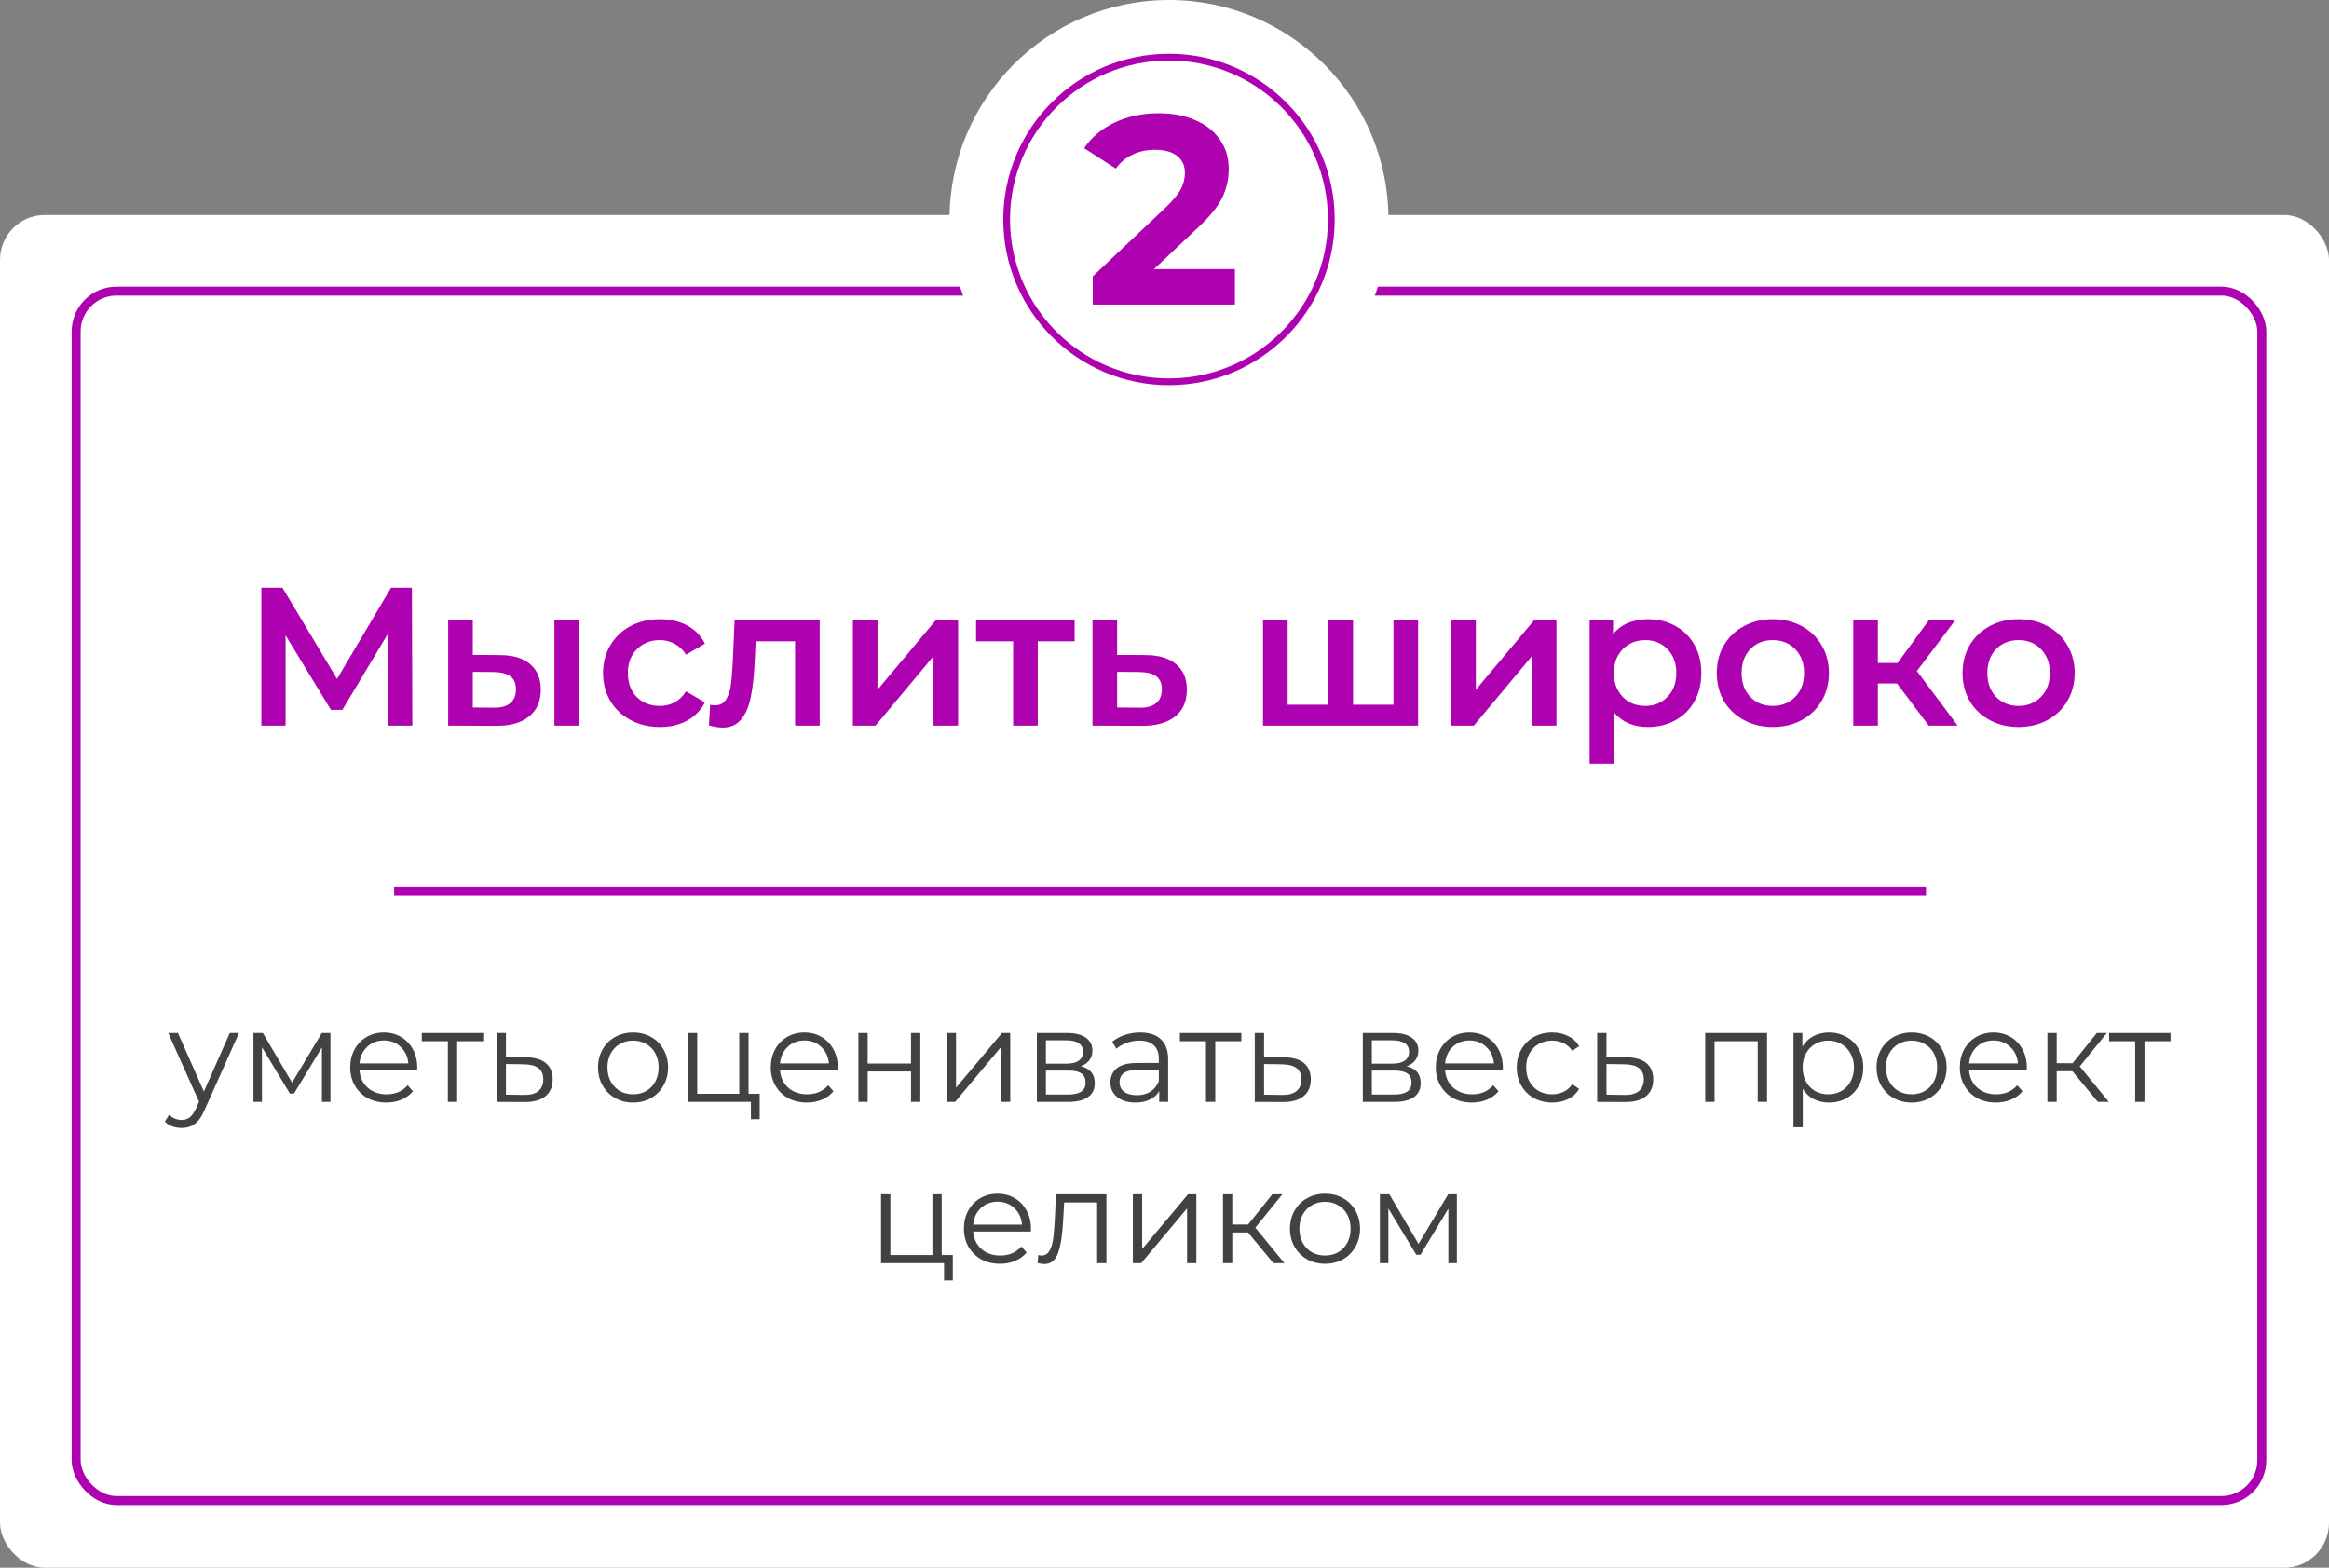
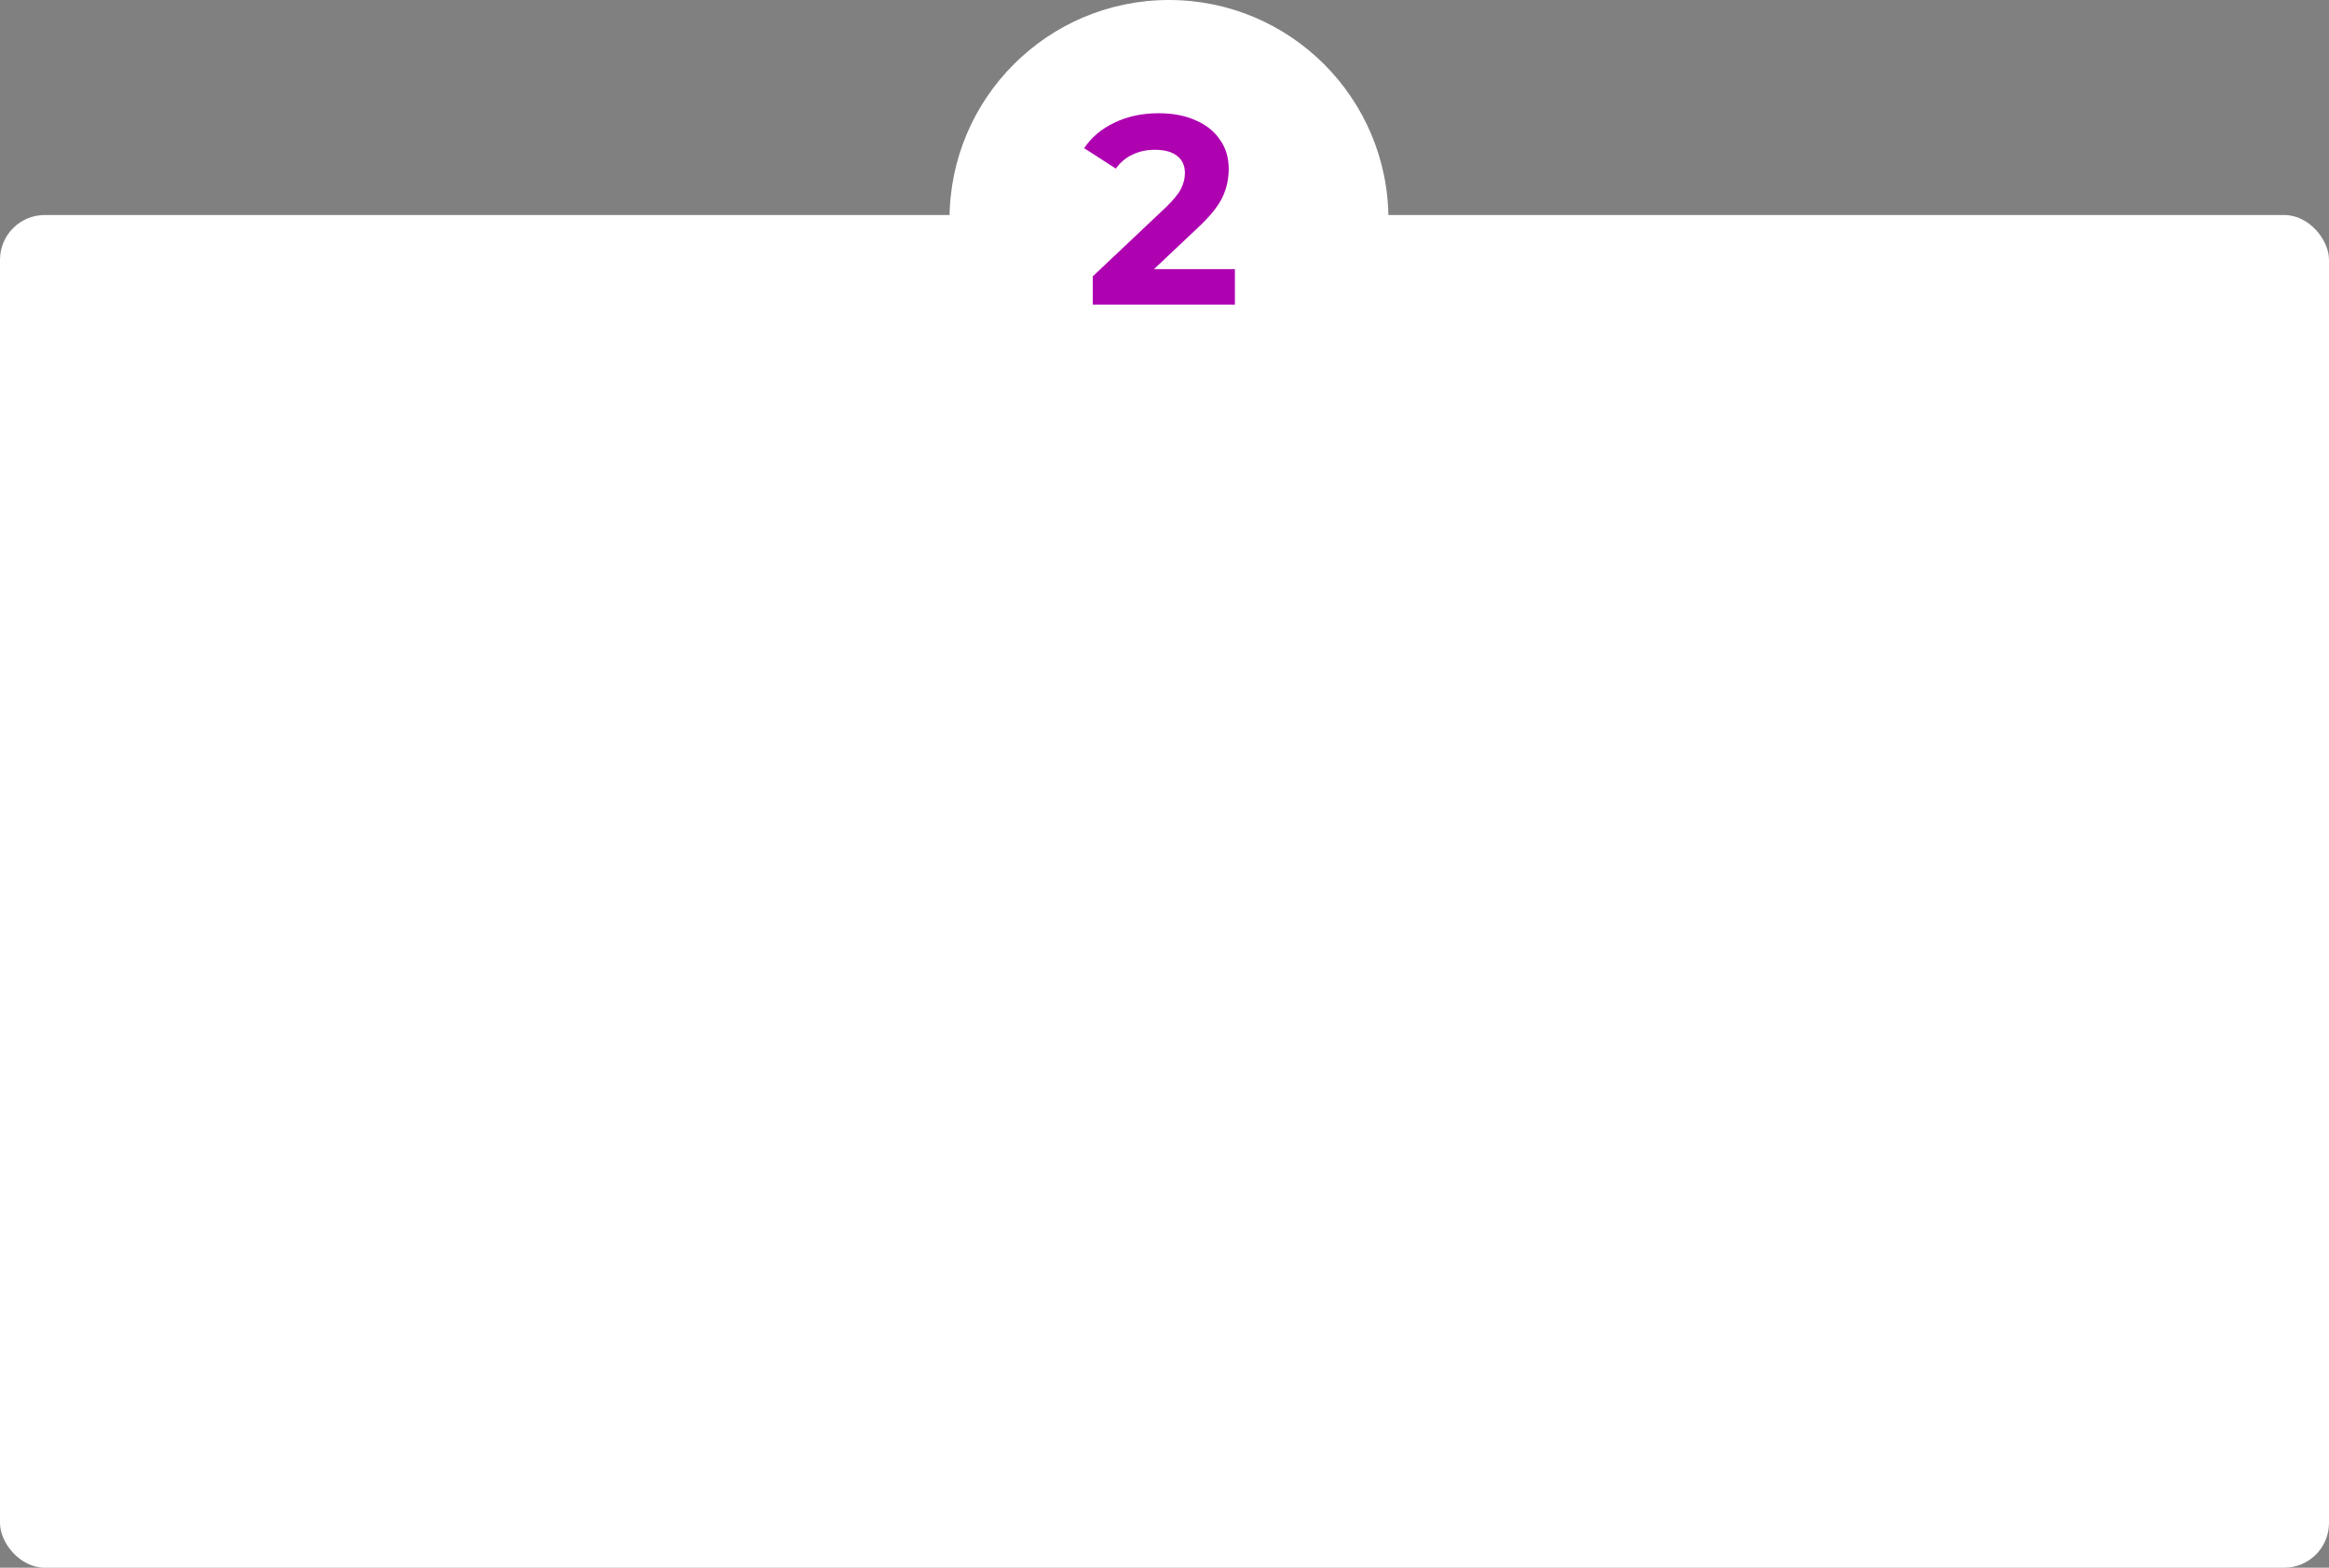
<svg xmlns="http://www.w3.org/2000/svg" width="260" height="175" viewBox="0 0 260 175" fill="none">
  <rect x="0" y="0" width="260" height="175" fill="#808080" stroke="none" />
  <rect y="24" width="260" height="151" rx="5" fill="white" />
-   <rect x="8.5" y="32.5" width="244" height="135" rx="4.5" stroke="#AE02B0" />
-   <path d="M43.302 81L43.28 70.792L38.22 79.24H36.944L31.884 70.924V81H29.178V65.6H31.532L37.626 75.786L43.654 65.6H45.986L46.03 81H43.302ZM55.752 73.124C57.248 73.124 58.392 73.461 59.184 74.136C59.976 74.811 60.372 75.764 60.372 76.996C60.372 78.287 59.932 79.284 59.052 79.988C58.186 80.692 56.954 81.037 55.356 81.022L50.032 81V69.252H52.782V73.102L55.752 73.124ZM61.89 69.252H64.64V81H61.89V69.252ZM55.114 78.998C55.92 79.013 56.536 78.844 56.962 78.492C57.387 78.14 57.6 77.627 57.6 76.952C57.6 76.292 57.394 75.808 56.984 75.5C56.573 75.192 55.95 75.031 55.114 75.016L52.782 74.994V78.976L55.114 78.998ZM73.682 81.154C72.465 81.154 71.372 80.897 70.404 80.384C69.436 79.871 68.681 79.159 68.138 78.25C67.596 77.326 67.324 76.285 67.324 75.126C67.324 73.967 67.596 72.933 68.138 72.024C68.681 71.115 69.429 70.403 70.382 69.89C71.35 69.377 72.45 69.12 73.682 69.12C74.841 69.12 75.853 69.355 76.718 69.824C77.598 70.293 78.258 70.968 78.698 71.848L76.586 73.08C76.249 72.537 75.824 72.134 75.31 71.87C74.812 71.591 74.262 71.452 73.66 71.452C72.634 71.452 71.783 71.789 71.108 72.464C70.434 73.124 70.096 74.011 70.096 75.126C70.096 76.241 70.426 77.135 71.086 77.81C71.761 78.47 72.619 78.8 73.66 78.8C74.262 78.8 74.812 78.668 75.31 78.404C75.824 78.125 76.249 77.715 76.586 77.172L78.698 78.404C78.244 79.284 77.576 79.966 76.696 80.45C75.831 80.919 74.826 81.154 73.682 81.154ZM91.51 69.252V81H88.76V71.584H84.36L84.25 73.916C84.176 75.471 84.03 76.776 83.81 77.832C83.604 78.873 83.245 79.702 82.732 80.318C82.233 80.919 81.544 81.22 80.664 81.22C80.253 81.22 79.747 81.139 79.146 80.978L79.278 78.668C79.483 78.712 79.659 78.734 79.806 78.734C80.363 78.734 80.781 78.514 81.06 78.074C81.338 77.619 81.514 77.084 81.588 76.468C81.676 75.837 81.749 74.943 81.808 73.784L82.006 69.252H91.51ZM95.213 69.252H97.963V76.996L104.453 69.252H106.961V81H104.211V73.256L97.743 81H95.213V69.252ZM119.967 71.584H115.853V81H113.103V71.584H108.967V69.252H119.967V71.584ZM127.857 73.124C129.353 73.124 130.497 73.461 131.289 74.136C132.096 74.811 132.499 75.764 132.499 76.996C132.499 78.287 132.059 79.284 131.179 79.988C130.299 80.692 129.06 81.037 127.461 81.022L121.961 81V69.252H124.711V73.102L127.857 73.124ZM127.219 78.998C128.026 79.013 128.642 78.844 129.067 78.492C129.493 78.14 129.705 77.627 129.705 76.952C129.705 76.292 129.5 75.808 129.089 75.5C128.679 75.192 128.055 75.031 127.219 75.016L124.711 74.994V78.976L127.219 78.998ZM158.31 69.252V81H140.996V69.252H143.746V78.668H148.3V69.252H151.05V78.668H155.56V69.252H158.31ZM162.008 69.252H164.758V76.996L171.248 69.252H173.756V81H171.006V73.256L164.538 81H162.008V69.252ZM183.967 69.12C185.111 69.12 186.131 69.369 187.025 69.868C187.935 70.367 188.646 71.071 189.159 71.98C189.673 72.889 189.929 73.938 189.929 75.126C189.929 76.314 189.673 77.37 189.159 78.294C188.646 79.203 187.935 79.907 187.025 80.406C186.131 80.905 185.111 81.154 183.967 81.154C182.383 81.154 181.129 80.626 180.205 79.57V85.268H177.455V69.252H180.073V70.792C180.528 70.235 181.085 69.817 181.745 69.538C182.42 69.259 183.161 69.12 183.967 69.12ZM183.659 78.8C184.671 78.8 185.5 78.463 186.145 77.788C186.805 77.113 187.135 76.226 187.135 75.126C187.135 74.026 186.805 73.139 186.145 72.464C185.5 71.789 184.671 71.452 183.659 71.452C182.999 71.452 182.405 71.606 181.877 71.914C181.349 72.207 180.931 72.633 180.623 73.19C180.315 73.747 180.161 74.393 180.161 75.126C180.161 75.859 180.315 76.505 180.623 77.062C180.931 77.619 181.349 78.052 181.877 78.36C182.405 78.653 182.999 78.8 183.659 78.8ZM197.902 81.154C196.714 81.154 195.644 80.897 194.69 80.384C193.737 79.871 192.989 79.159 192.446 78.25C191.918 77.326 191.654 76.285 191.654 75.126C191.654 73.967 191.918 72.933 192.446 72.024C192.989 71.115 193.737 70.403 194.69 69.89C195.644 69.377 196.714 69.12 197.902 69.12C199.105 69.12 200.183 69.377 201.136 69.89C202.09 70.403 202.83 71.115 203.358 72.024C203.901 72.933 204.172 73.967 204.172 75.126C204.172 76.285 203.901 77.326 203.358 78.25C202.83 79.159 202.09 79.871 201.136 80.384C200.183 80.897 199.105 81.154 197.902 81.154ZM197.902 78.8C198.914 78.8 199.75 78.463 200.41 77.788C201.07 77.113 201.4 76.226 201.4 75.126C201.4 74.026 201.07 73.139 200.41 72.464C199.75 71.789 198.914 71.452 197.902 71.452C196.89 71.452 196.054 71.789 195.394 72.464C194.749 73.139 194.426 74.026 194.426 75.126C194.426 76.226 194.749 77.113 195.394 77.788C196.054 78.463 196.89 78.8 197.902 78.8ZM211.773 76.292H209.639V81H206.889V69.252H209.639V74.004H211.839L215.315 69.252H218.263L213.995 74.906L218.549 81H215.315L211.773 76.292ZM225.338 81.154C224.15 81.154 223.079 80.897 222.126 80.384C221.173 79.871 220.425 79.159 219.882 78.25C219.354 77.326 219.09 76.285 219.09 75.126C219.09 73.967 219.354 72.933 219.882 72.024C220.425 71.115 221.173 70.403 222.126 69.89C223.079 69.377 224.15 69.12 225.338 69.12C226.541 69.12 227.619 69.377 228.572 69.89C229.525 70.403 230.266 71.115 230.794 72.024C231.337 72.933 231.608 73.967 231.608 75.126C231.608 76.285 231.337 77.326 230.794 78.25C230.266 79.159 229.525 79.871 228.572 80.384C227.619 80.897 226.541 81.154 225.338 81.154ZM225.338 78.8C226.35 78.8 227.186 78.463 227.846 77.788C228.506 77.113 228.836 76.226 228.836 75.126C228.836 74.026 228.506 73.139 227.846 72.464C227.186 71.789 226.35 71.452 225.338 71.452C224.326 71.452 223.49 71.789 222.83 72.464C222.185 73.139 221.862 74.026 221.862 75.126C221.862 76.226 222.185 77.113 222.83 77.788C223.49 78.463 224.326 78.8 225.338 78.8Z" fill="#AE02B0" />
-   <line x1="44" y1="99.5" x2="215.012" y2="99.5" stroke="#AE02B0" />
-   <path d="M26.677 115.311L22.833 123.921C22.521 124.642 22.16 125.154 21.751 125.456C21.342 125.758 20.85 125.909 20.275 125.909C19.904 125.909 19.559 125.85 19.237 125.733C18.915 125.616 18.638 125.441 18.404 125.207L18.886 124.432C19.276 124.822 19.744 125.017 20.289 125.017C20.64 125.017 20.937 124.92 21.181 124.725C21.434 124.53 21.668 124.199 21.883 123.731L22.219 122.985L18.784 115.311H19.866L22.76 121.845L25.654 115.311H26.677ZM36.889 115.311V123H35.939V116.919L32.825 122.065H32.358L29.244 116.905V123H28.294V115.311H29.346L32.606 120.851L35.924 115.311H36.889ZM46.566 119.477H40.134C40.193 120.276 40.5 120.924 41.055 121.421C41.611 121.909 42.312 122.152 43.16 122.152C43.638 122.152 44.076 122.069 44.476 121.904C44.875 121.728 45.221 121.475 45.513 121.144L46.098 121.816C45.757 122.225 45.328 122.537 44.812 122.752C44.305 122.966 43.745 123.073 43.131 123.073C42.342 123.073 41.64 122.907 41.026 122.576C40.422 122.235 39.949 121.767 39.608 121.173C39.267 120.578 39.096 119.906 39.096 119.156C39.096 118.405 39.257 117.733 39.579 117.139C39.91 116.544 40.358 116.081 40.924 115.75C41.499 115.419 42.142 115.253 42.853 115.253C43.564 115.253 44.203 115.419 44.768 115.75C45.333 116.081 45.776 116.544 46.098 117.139C46.42 117.723 46.58 118.396 46.58 119.156L46.566 119.477ZM42.853 116.145C42.112 116.145 41.489 116.383 40.982 116.861C40.485 117.329 40.203 117.943 40.134 118.703H45.587C45.518 117.943 45.231 117.329 44.724 116.861C44.227 116.383 43.603 116.145 42.853 116.145ZM53.943 116.232H51.035V123H49.997V116.232H47.088V115.311H53.943V116.232ZM58.747 118.03C59.712 118.04 60.443 118.254 60.94 118.673C61.447 119.092 61.7 119.697 61.7 120.486C61.7 121.304 61.427 121.933 60.882 122.371C60.346 122.81 59.566 123.024 58.543 123.015L55.444 123V115.311H56.482V118.001L58.747 118.03ZM58.484 122.225C59.196 122.235 59.732 122.094 60.092 121.801C60.462 121.499 60.648 121.061 60.648 120.486C60.648 119.921 60.467 119.502 60.107 119.229C59.746 118.956 59.205 118.815 58.484 118.805L56.482 118.776V122.196L58.484 122.225ZM70.678 123.073C69.937 123.073 69.27 122.907 68.675 122.576C68.081 122.235 67.613 121.767 67.272 121.173C66.931 120.578 66.76 119.906 66.76 119.156C66.76 118.405 66.931 117.733 67.272 117.139C67.613 116.544 68.081 116.081 68.675 115.75C69.27 115.419 69.937 115.253 70.678 115.253C71.418 115.253 72.086 115.419 72.68 115.75C73.275 116.081 73.738 116.544 74.069 117.139C74.41 117.733 74.581 118.405 74.581 119.156C74.581 119.906 74.41 120.578 74.069 121.173C73.738 121.767 73.275 122.235 72.68 122.576C72.086 122.907 71.418 123.073 70.678 123.073ZM70.678 122.152C71.223 122.152 71.711 122.03 72.139 121.787C72.578 121.533 72.919 121.178 73.163 120.72C73.406 120.262 73.528 119.74 73.528 119.156C73.528 118.571 73.406 118.05 73.163 117.592C72.919 117.134 72.578 116.783 72.139 116.539C71.711 116.286 71.223 116.159 70.678 116.159C70.132 116.159 69.64 116.286 69.201 116.539C68.773 116.783 68.432 117.134 68.178 117.592C67.935 118.05 67.813 118.571 67.813 119.156C67.813 119.74 67.935 120.262 68.178 120.72C68.432 121.178 68.773 121.533 69.201 121.787C69.64 122.03 70.132 122.152 70.678 122.152ZM84.809 122.094V124.929H83.829V123H76.799V115.311H77.836V122.094H82.528V115.311H83.566V122.094H84.809ZM93.514 119.477H87.083C87.141 120.276 87.448 120.924 88.004 121.421C88.559 121.909 89.261 122.152 90.109 122.152C90.586 122.152 91.025 122.069 91.424 121.904C91.824 121.728 92.17 121.475 92.462 121.144L93.047 121.816C92.706 122.225 92.277 122.537 91.76 122.752C91.254 122.966 90.693 123.073 90.079 123.073C89.29 123.073 88.588 122.907 87.975 122.576C87.37 122.235 86.898 121.767 86.557 121.173C86.216 120.578 86.045 119.906 86.045 119.156C86.045 118.405 86.206 117.733 86.528 117.139C86.859 116.544 87.307 116.081 87.872 115.75C88.447 115.419 89.09 115.253 89.802 115.253C90.513 115.253 91.151 115.419 91.716 115.75C92.282 116.081 92.725 116.544 93.047 117.139C93.368 117.723 93.529 118.396 93.529 119.156L93.514 119.477ZM89.802 116.145C89.061 116.145 88.437 116.383 87.931 116.861C87.434 117.329 87.151 117.943 87.083 118.703H92.535C92.467 117.943 92.179 117.329 91.673 116.861C91.176 116.383 90.552 116.145 89.802 116.145ZM95.826 115.311H96.864V118.717H101.702V115.311H102.74V123H101.702V119.609H96.864V123H95.826V115.311ZM105.69 115.311H106.728V121.421L111.858 115.311H112.779V123H111.741V116.89L106.625 123H105.69V115.311ZM120.65 119.024C121.693 119.268 122.214 119.896 122.214 120.91C122.214 121.582 121.966 122.099 121.469 122.459C120.972 122.82 120.231 123 119.247 123H115.753V115.311H119.145C120.022 115.311 120.709 115.482 121.206 115.823C121.703 116.164 121.951 116.651 121.951 117.285C121.951 117.704 121.834 118.064 121.6 118.366C121.376 118.659 121.059 118.878 120.65 119.024ZM116.762 118.732H119.071C119.666 118.732 120.119 118.62 120.431 118.396C120.752 118.172 120.913 117.845 120.913 117.416C120.913 116.988 120.752 116.666 120.431 116.452C120.119 116.237 119.666 116.13 119.071 116.13H116.762V118.732ZM119.203 122.181C119.866 122.181 120.363 122.074 120.694 121.86C121.025 121.645 121.191 121.309 121.191 120.851C121.191 120.393 121.04 120.057 120.738 119.843C120.436 119.619 119.958 119.507 119.305 119.507H116.762V122.181H119.203ZM127.292 115.253C128.296 115.253 129.066 115.506 129.602 116.013C130.138 116.51 130.406 117.251 130.406 118.235V123H129.412V121.801C129.178 122.201 128.832 122.513 128.374 122.737C127.925 122.961 127.39 123.073 126.766 123.073C125.908 123.073 125.226 122.868 124.719 122.459C124.213 122.05 123.959 121.509 123.959 120.837C123.959 120.184 124.193 119.658 124.661 119.258C125.139 118.859 125.894 118.659 126.927 118.659H129.368V118.191C129.368 117.528 129.183 117.027 128.812 116.685C128.442 116.335 127.901 116.159 127.19 116.159C126.703 116.159 126.235 116.242 125.787 116.408C125.338 116.564 124.953 116.783 124.632 117.065L124.164 116.291C124.554 115.959 125.022 115.706 125.567 115.531C126.113 115.346 126.688 115.253 127.292 115.253ZM126.927 122.255C127.511 122.255 128.013 122.123 128.432 121.86C128.851 121.587 129.163 121.197 129.368 120.691V119.433H126.956C125.64 119.433 124.983 119.891 124.983 120.807C124.983 121.256 125.153 121.611 125.494 121.874C125.835 122.128 126.313 122.255 126.927 122.255ZM138.577 116.232H135.668V123H134.63V116.232H131.721V115.311H138.577V116.232ZM143.381 118.03C144.345 118.04 145.076 118.254 145.573 118.673C146.08 119.092 146.333 119.697 146.333 120.486C146.333 121.304 146.06 121.933 145.515 122.371C144.979 122.81 144.199 123.024 143.176 123.015L140.077 123V115.311H141.115V118.001L143.381 118.03ZM143.117 122.225C143.829 122.235 144.365 122.094 144.725 121.801C145.096 121.499 145.281 121.061 145.281 120.486C145.281 119.921 145.1 119.502 144.74 119.229C144.379 118.956 143.839 118.815 143.117 118.805L141.115 118.776V122.196L143.117 122.225ZM157.036 119.024C158.078 119.268 158.6 119.896 158.6 120.91C158.6 121.582 158.351 122.099 157.854 122.459C157.357 122.82 156.617 123 155.632 123H152.139V115.311H155.53C156.407 115.311 157.094 115.482 157.591 115.823C158.088 116.164 158.337 116.651 158.337 117.285C158.337 117.704 158.22 118.064 157.986 118.366C157.762 118.659 157.445 118.878 157.036 119.024ZM153.148 118.732H155.457C156.051 118.732 156.505 118.62 156.816 118.396C157.138 118.172 157.299 117.845 157.299 117.416C157.299 116.988 157.138 116.666 156.816 116.452C156.505 116.237 156.051 116.13 155.457 116.13H153.148V118.732ZM155.589 122.181C156.251 122.181 156.748 122.074 157.08 121.86C157.411 121.645 157.576 121.309 157.576 120.851C157.576 120.393 157.425 120.057 157.123 119.843C156.821 119.619 156.344 119.507 155.691 119.507H153.148V122.181H155.589ZM167.756 119.477H161.324C161.383 120.276 161.69 120.924 162.245 121.421C162.801 121.909 163.502 122.152 164.35 122.152C164.827 122.152 165.266 122.069 165.666 121.904C166.065 121.728 166.411 121.475 166.703 121.144L167.288 121.816C166.947 122.225 166.518 122.537 166.002 122.752C165.495 122.966 164.935 123.073 164.321 123.073C163.531 123.073 162.83 122.907 162.216 122.576C161.612 122.235 161.139 121.767 160.798 121.173C160.457 120.578 160.286 119.906 160.286 119.156C160.286 118.405 160.447 117.733 160.769 117.139C161.1 116.544 161.548 116.081 162.114 115.75C162.689 115.419 163.332 115.253 164.043 115.253C164.754 115.253 165.393 115.419 165.958 115.75C166.523 116.081 166.966 116.544 167.288 117.139C167.61 117.723 167.77 118.396 167.77 119.156L167.756 119.477ZM164.043 116.145C163.302 116.145 162.679 116.383 162.172 116.861C161.675 117.329 161.392 117.943 161.324 118.703H166.776C166.708 117.943 166.421 117.329 165.914 116.861C165.417 116.383 164.793 116.145 164.043 116.145ZM173.283 123.073C172.523 123.073 171.841 122.907 171.237 122.576C170.643 122.245 170.175 121.782 169.834 121.187C169.493 120.583 169.322 119.906 169.322 119.156C169.322 118.405 169.493 117.733 169.834 117.139C170.175 116.544 170.643 116.081 171.237 115.75C171.841 115.419 172.523 115.253 173.283 115.253C173.946 115.253 174.536 115.385 175.052 115.648C175.578 115.901 175.992 116.276 176.295 116.773L175.52 117.299C175.266 116.919 174.945 116.637 174.555 116.452C174.165 116.257 173.741 116.159 173.283 116.159C172.728 116.159 172.226 116.286 171.778 116.539C171.339 116.783 170.993 117.134 170.74 117.592C170.496 118.05 170.375 118.571 170.375 119.156C170.375 119.75 170.496 120.276 170.74 120.734C170.993 121.183 171.339 121.533 171.778 121.787C172.226 122.03 172.728 122.152 173.283 122.152C173.741 122.152 174.165 122.06 174.555 121.874C174.945 121.689 175.266 121.407 175.52 121.027L176.295 121.553C175.992 122.05 175.578 122.43 175.052 122.693C174.526 122.946 173.936 123.073 173.283 123.073ZM181.607 118.03C182.572 118.04 183.303 118.254 183.8 118.673C184.307 119.092 184.56 119.697 184.56 120.486C184.56 121.304 184.287 121.933 183.742 122.371C183.206 122.81 182.426 123.024 181.403 123.015L178.304 123V115.311H179.342V118.001L181.607 118.03ZM181.344 122.225C182.056 122.235 182.592 122.094 182.952 121.801C183.322 121.499 183.508 121.061 183.508 120.486C183.508 119.921 183.327 119.502 182.967 119.229C182.606 118.956 182.065 118.815 181.344 118.805L179.342 118.776V122.196L181.344 122.225ZM197.265 115.311V123H196.227V116.232H191.404V123H190.366V115.311H197.265ZM204.176 115.253C204.898 115.253 205.55 115.419 206.135 115.75C206.72 116.072 207.178 116.53 207.509 117.124C207.84 117.718 208.006 118.396 208.006 119.156C208.006 119.926 207.84 120.608 207.509 121.202C207.178 121.797 206.72 122.259 206.135 122.591C205.56 122.912 204.907 123.073 204.176 123.073C203.553 123.073 202.988 122.946 202.481 122.693C201.984 122.43 201.575 122.05 201.253 121.553V125.836H200.215V115.311H201.209V116.832C201.521 116.325 201.93 115.935 202.437 115.662C202.954 115.389 203.533 115.253 204.176 115.253ZM204.103 122.152C204.639 122.152 205.127 122.03 205.565 121.787C206.004 121.533 206.345 121.178 206.588 120.72C206.842 120.262 206.968 119.74 206.968 119.156C206.968 118.571 206.842 118.055 206.588 117.606C206.345 117.148 206.004 116.793 205.565 116.539C205.127 116.286 204.639 116.159 204.103 116.159C203.558 116.159 203.066 116.286 202.627 116.539C202.198 116.793 201.857 117.148 201.604 117.606C201.36 118.055 201.238 118.571 201.238 119.156C201.238 119.74 201.36 120.262 201.604 120.72C201.857 121.178 202.198 121.533 202.627 121.787C203.066 122.03 203.558 122.152 204.103 122.152ZM213.408 123.073C212.667 123.073 212 122.907 211.405 122.576C210.811 122.235 210.343 121.767 210.002 121.173C209.661 120.578 209.49 119.906 209.49 119.156C209.49 118.405 209.661 117.733 210.002 117.139C210.343 116.544 210.811 116.081 211.405 115.75C212 115.419 212.667 115.253 213.408 115.253C214.148 115.253 214.816 115.419 215.41 115.75C216.005 116.081 216.468 116.544 216.799 117.139C217.14 117.733 217.311 118.405 217.311 119.156C217.311 119.906 217.14 120.578 216.799 121.173C216.468 121.767 216.005 122.235 215.41 122.576C214.816 122.907 214.148 123.073 213.408 123.073ZM213.408 122.152C213.953 122.152 214.441 122.03 214.869 121.787C215.308 121.533 215.649 121.178 215.893 120.72C216.136 120.262 216.258 119.74 216.258 119.156C216.258 118.571 216.136 118.05 215.893 117.592C215.649 117.134 215.308 116.783 214.869 116.539C214.441 116.286 213.953 116.159 213.408 116.159C212.862 116.159 212.37 116.286 211.931 116.539C211.503 116.783 211.162 117.134 210.908 117.592C210.665 118.05 210.543 118.571 210.543 119.156C210.543 119.74 210.665 120.262 210.908 120.72C211.162 121.178 211.503 121.533 211.931 121.787C212.37 122.03 212.862 122.152 213.408 122.152ZM226.252 119.477H219.821C219.879 120.276 220.186 120.924 220.742 121.421C221.297 121.909 221.999 122.152 222.847 122.152C223.324 122.152 223.763 122.069 224.162 121.904C224.562 121.728 224.908 121.475 225.2 121.144L225.785 121.816C225.444 122.225 225.015 122.537 224.498 122.752C223.992 122.966 223.431 123.073 222.817 123.073C222.028 123.073 221.326 122.907 220.713 122.576C220.108 122.235 219.636 121.767 219.295 121.173C218.954 120.578 218.783 119.906 218.783 119.156C218.783 118.405 218.944 117.733 219.265 117.139C219.597 116.544 220.045 116.081 220.61 115.75C221.185 115.419 221.828 115.253 222.54 115.253C223.251 115.253 223.889 115.419 224.455 115.75C225.02 116.081 225.463 116.544 225.785 117.139C226.106 117.723 226.267 118.396 226.267 119.156L226.252 119.477ZM222.54 116.145C221.799 116.145 221.175 116.383 220.669 116.861C220.172 117.329 219.889 117.943 219.821 118.703H225.273C225.205 117.943 224.917 117.329 224.411 116.861C223.914 116.383 223.29 116.145 222.54 116.145ZM231.356 119.58H229.602V123H228.564V115.311H229.602V118.688H231.371L234.075 115.311H235.2L232.175 119.039L235.42 123H234.192L231.356 119.58ZM242.309 116.232H239.4V123H238.362V116.232H235.453V115.311H242.309V116.232ZM106.37 140.094V142.929H105.391V141H98.36V133.311H99.398V140.094H104.09V133.311H105.128V140.094H106.37ZM115.076 137.477H108.644C108.703 138.276 109.01 138.924 109.565 139.421C110.121 139.909 110.822 140.152 111.67 140.152C112.148 140.152 112.586 140.069 112.986 139.904C113.385 139.728 113.731 139.475 114.024 139.144L114.608 139.816C114.267 140.225 113.838 140.537 113.322 140.752C112.815 140.966 112.255 141.073 111.641 141.073C110.852 141.073 110.15 140.907 109.536 140.576C108.932 140.235 108.459 139.767 108.118 139.173C107.777 138.578 107.607 137.906 107.607 137.156C107.607 136.405 107.767 135.733 108.089 135.139C108.42 134.544 108.869 134.081 109.434 133.75C110.009 133.419 110.652 133.253 111.363 133.253C112.075 133.253 112.713 133.419 113.278 133.75C113.843 134.081 114.287 134.544 114.608 135.139C114.93 135.723 115.091 136.396 115.091 137.156L115.076 137.477ZM111.363 134.145C110.623 134.145 109.999 134.383 109.492 134.861C108.995 135.329 108.713 135.943 108.644 136.703H114.097C114.028 135.943 113.741 135.329 113.234 134.861C112.737 134.383 112.114 134.145 111.363 134.145ZM123.516 133.311V141H122.478V134.232H118.795L118.693 136.133C118.615 137.731 118.429 138.958 118.137 139.816C117.845 140.674 117.323 141.102 116.573 141.102C116.368 141.102 116.12 141.063 115.828 140.985L115.901 140.094C116.076 140.133 116.198 140.152 116.266 140.152C116.666 140.152 116.968 139.967 117.172 139.597C117.377 139.226 117.513 138.768 117.582 138.223C117.65 137.677 117.708 136.956 117.757 136.059L117.889 133.311H123.516ZM126.466 133.311H127.504V139.421L132.635 133.311H133.556V141H132.518V134.89L127.402 141H126.466V133.311ZM139.322 137.58H137.568V141H136.53V133.311H137.568V136.688H139.336L142.04 133.311H143.166L140.14 137.039L143.385 141H142.157L139.322 137.58ZM147.924 141.073C147.183 141.073 146.516 140.907 145.921 140.576C145.327 140.235 144.859 139.767 144.518 139.173C144.177 138.578 144.006 137.906 144.006 137.156C144.006 136.405 144.177 135.733 144.518 135.139C144.859 134.544 145.327 134.081 145.921 133.75C146.516 133.419 147.183 133.253 147.924 133.253C148.664 133.253 149.332 133.419 149.926 133.75C150.521 134.081 150.984 134.544 151.315 135.139C151.656 135.733 151.827 136.405 151.827 137.156C151.827 137.906 151.656 138.578 151.315 139.173C150.984 139.767 150.521 140.235 149.926 140.576C149.332 140.907 148.664 141.073 147.924 141.073ZM147.924 140.152C148.47 140.152 148.957 140.03 149.386 139.787C149.824 139.533 150.165 139.178 150.409 138.72C150.652 138.262 150.774 137.74 150.774 137.156C150.774 136.571 150.652 136.05 150.409 135.592C150.165 135.134 149.824 134.783 149.386 134.539C148.957 134.286 148.47 134.159 147.924 134.159C147.378 134.159 146.886 134.286 146.448 134.539C146.019 134.783 145.678 135.134 145.424 135.592C145.181 136.05 145.059 136.571 145.059 137.156C145.059 137.74 145.181 138.262 145.424 138.72C145.678 139.178 146.019 139.533 146.448 139.787C146.886 140.03 147.378 140.152 147.924 140.152ZM162.639 133.311V141H161.689V134.919L158.576 140.065H158.108L154.995 134.905V141H154.045V133.311H155.097L158.357 138.851L161.675 133.311H162.639Z" fill="#424242" />
  <circle cx="130.5" cy="24.5" r="24.5" fill="white" />
-   <circle cx="130.5" cy="24.5" r="18.122" stroke="#AE02B0" stroke-width="0.755" />
  <path d="M137.86 30.04V34H121.99V30.85L130.09 23.2C130.95 22.38 131.53 21.68 131.83 21.1C132.13 20.5 132.28 19.91 132.28 19.33C132.28 18.49 131.99 17.85 131.41 17.41C130.85 16.95 130.02 16.72 128.92 16.72C128 16.72 127.17 16.9 126.43 17.26C125.69 17.6 125.07 18.12 124.57 18.82L121.03 16.54C121.85 15.32 122.98 14.37 124.42 13.69C125.86 12.99 127.51 12.64 129.37 12.64C130.93 12.64 132.29 12.9 133.45 13.42C134.63 13.92 135.54 14.64 136.18 15.58C136.84 16.5 137.17 17.59 137.17 18.85C137.17 19.99 136.93 21.06 136.45 22.06C135.97 23.06 135.04 24.2 133.66 25.48L128.83 30.04H137.86Z" fill="#AE02B0" />
</svg>